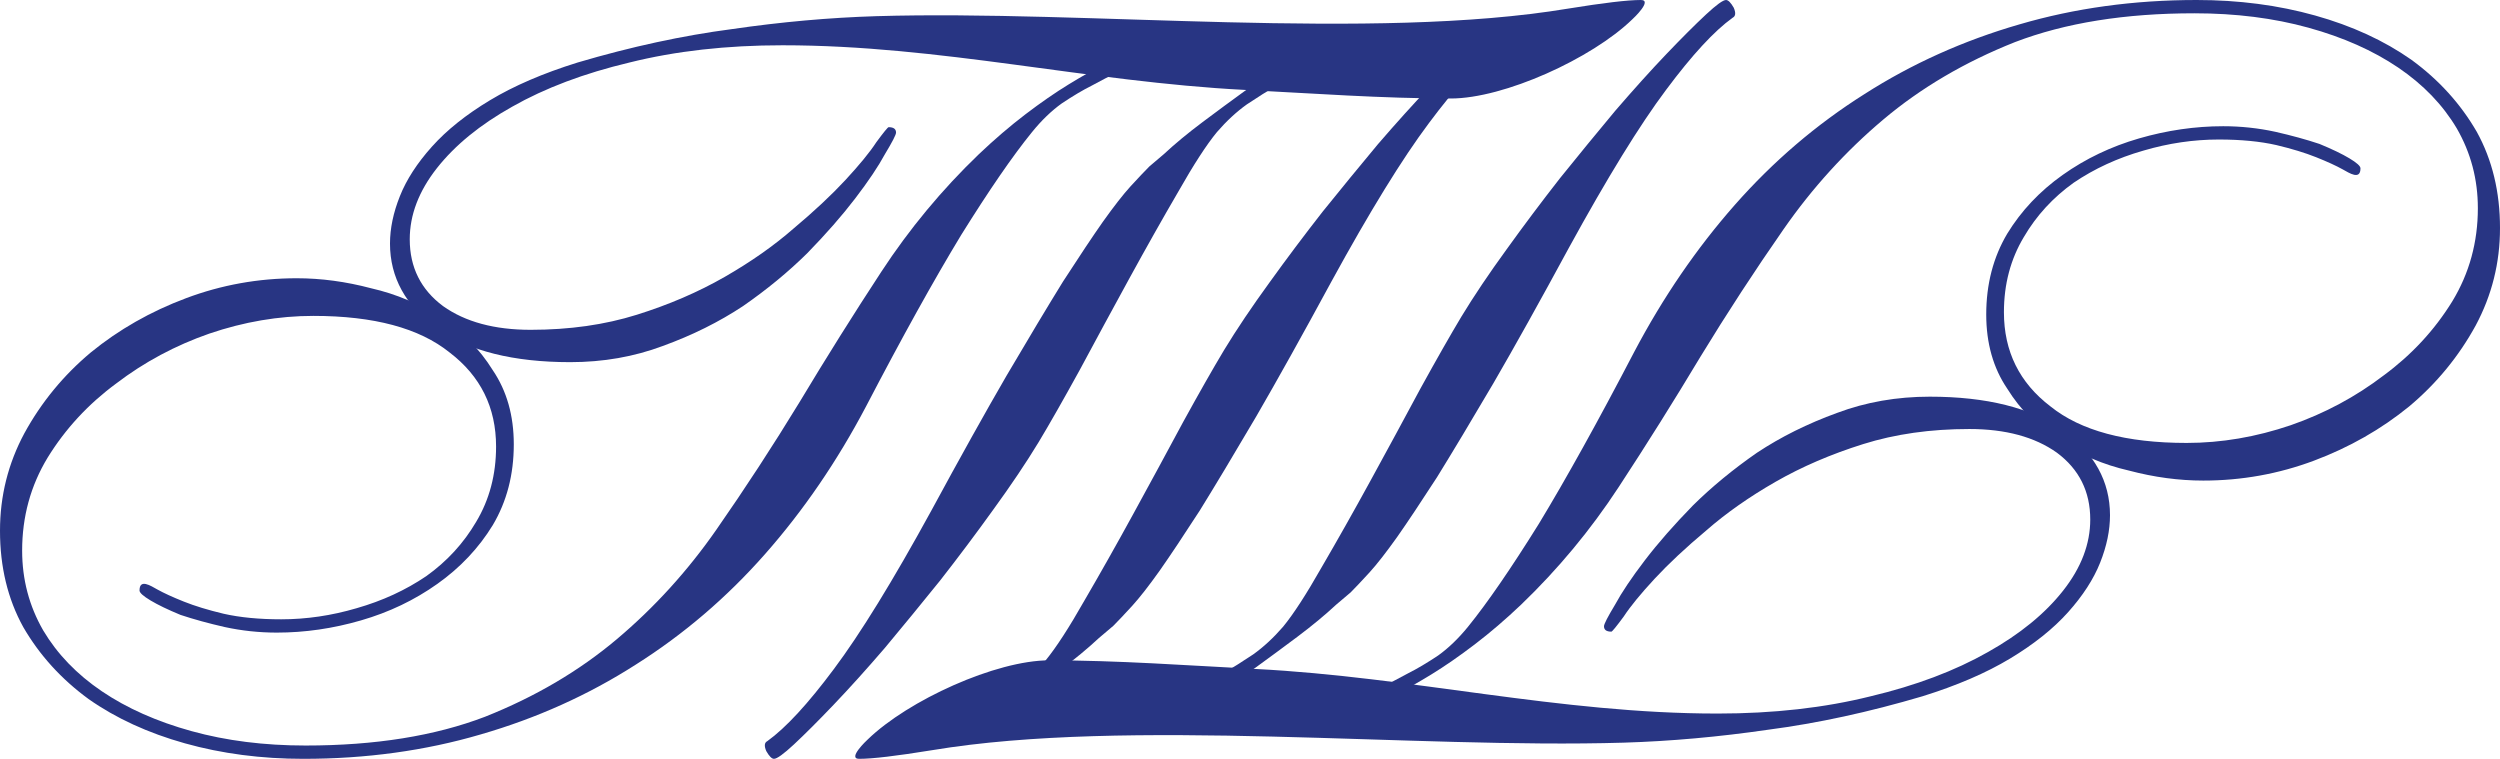
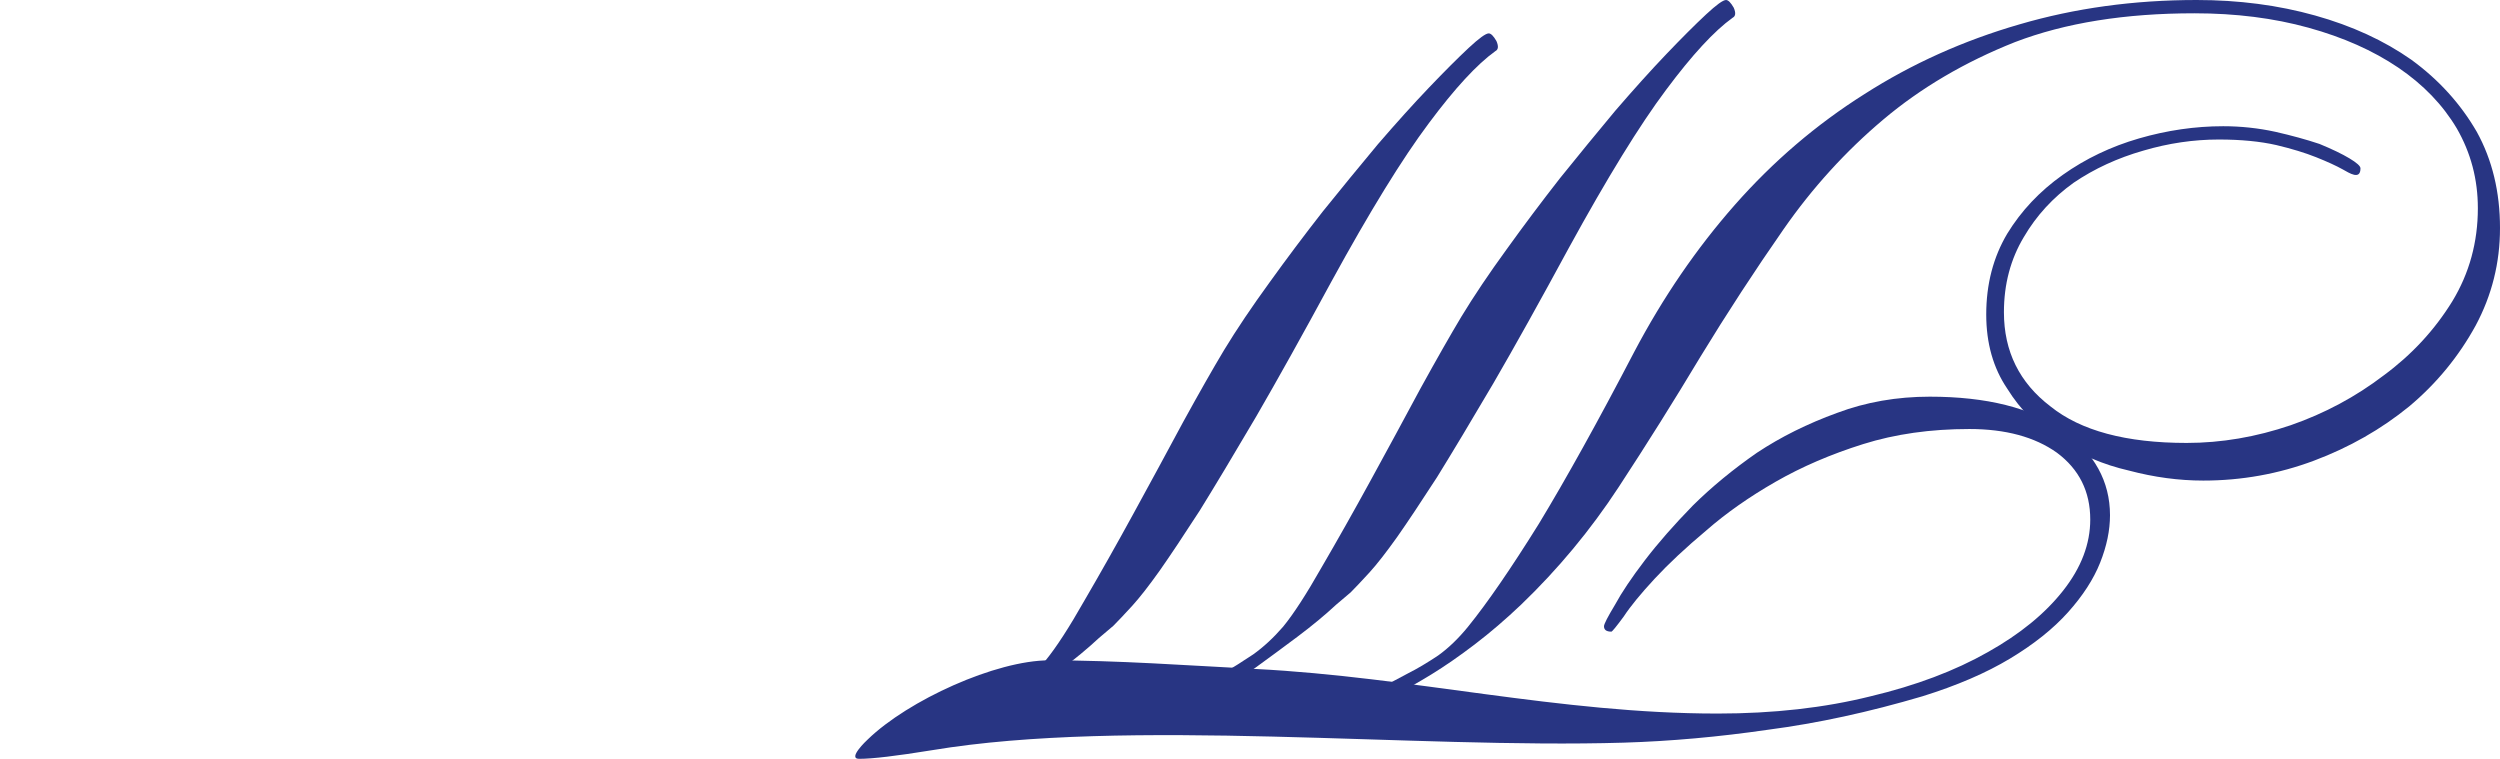
<svg xmlns="http://www.w3.org/2000/svg" viewBox="0 0 88.732 26.933" fill="none">
-   <path d="M11.122 11.212C9.891 11.212 8.659 11.422 7.428 11.841C6.223 12.261 5.122 12.85 4.126 13.61C3.131 14.343 2.319 15.221 1.69 16.243C1.087 17.239 0.786 18.339 0.786 19.544C0.786 20.566 1.035 21.509 1.533 22.374C2.031 23.212 2.725 23.933 3.616 24.536C4.507 25.138 5.568 25.61 6.799 25.95C8.031 26.291 9.38 26.461 10.847 26.461C13.31 26.461 15.432 26.121 17.214 25.44C18.995 24.732 20.554 23.815 21.891 22.688C23.227 21.562 24.406 20.265 25.428 18.797C26.45 17.33 27.432 15.824 28.375 14.278C29.319 12.706 30.288 11.16 31.284 9.64C32.279 8.121 33.432 6.732 34.742 5.474C35.292 4.951 35.843 4.479 36.393 4.059C36.943 3.64 37.454 3.287 37.926 2.998C38.397 2.71 38.79 2.487 39.104 2.33C39.445 2.173 39.668 2.095 39.773 2.095C39.877 2.095 39.93 2.147 39.93 2.252C39.93 2.383 39.812 2.501 39.576 2.605C39.367 2.71 39.091 2.855 38.751 3.038C38.436 3.195 38.083 3.405 37.69 3.667C37.323 3.929 36.969 4.269 36.629 4.689C35.947 5.527 35.109 6.745 34.113 8.343C33.144 9.942 32.017 11.972 30.733 14.435C29.711 16.374 28.52 18.116 27.157 19.662C25.795 21.208 24.262 22.518 22.559 23.593C20.882 24.666 19.048 25.492 17.057 26.068C15.092 26.645 12.995 26.933 10.769 26.933C9.275 26.933 7.873 26.75 6.563 26.383C5.253 26.016 4.113 25.492 3.144 24.811C2.175 24.103 1.402 23.252 0.825 22.256C0.275 21.261 0 20.121 0 18.837C0 17.605 0.288 16.453 0.865 15.378C1.467 14.278 2.253 13.321 3.223 12.509C4.218 11.697 5.345 11.055 6.603 10.584C7.86 10.112 9.17 9.876 10.533 9.876C11.397 9.876 12.275 9.994 13.166 10.23C14.083 10.439 14.908 10.793 15.642 11.291C16.402 11.762 17.017 12.378 17.489 13.138C17.987 13.872 18.236 14.75 18.236 15.771C18.236 16.846 17.987 17.802 17.489 18.64C16.991 19.453 16.336 20.147 15.524 20.723C14.712 21.3 13.808 21.732 12.812 22.02C11.816 22.309 10.821 22.453 9.825 22.453C9.197 22.453 8.581 22.387 7.978 22.256C7.402 22.125 6.878 21.981 6.406 21.824C5.961 21.64 5.607 21.47 5.345 21.313C5.083 21.156 4.952 21.038 4.952 20.959C4.952 20.528 5.35 20.792 5.581 20.92C5.816 21.051 6.131 21.195 6.524 21.352C6.917 21.509 7.389 21.653 7.939 21.784C8.515 21.915 9.197 21.981 9.982 21.981C10.873 21.981 11.764 21.85 12.655 21.588C13.572 21.326 14.397 20.946 15.131 20.448C15.865 19.924 16.454 19.282 16.9 18.522C17.371 17.736 17.607 16.846 17.607 15.85C17.607 14.461 17.057 13.348 15.956 12.509C14.882 11.645 13.271 11.212 11.122 11.212ZM27.471 26.933C27.392 26.933 27.301 26.841 27.197 26.658C27.118 26.474 27.131 26.356 27.236 26.304C27.891 25.833 28.676 24.981 29.594 23.75C30.537 22.492 31.69 20.618 33.052 18.13C34.074 16.243 34.965 14.645 35.725 13.334C36.511 11.998 37.179 10.885 37.729 9.994C38.305 9.103 38.777 8.396 39.144 7.872C39.537 7.321 39.864 6.902 40.126 6.614C40.415 6.3 40.638 6.064 40.795 5.907C40.978 5.749 41.148 5.605 41.305 5.474C41.698 5.108 42.157 4.728 42.681 4.335C43.205 3.942 43.703 3.575 44.174 3.234C44.672 2.894 45.118 2.618 45.511 2.409C45.93 2.199 46.218 2.095 46.375 2.095C46.454 2.095 46.493 2.147 46.493 2.252C46.493 2.356 46.375 2.474 46.139 2.605C45.93 2.71 45.655 2.855 45.314 3.038C45 3.221 44.646 3.444 44.253 3.706C43.886 3.968 43.533 4.295 43.192 4.689C42.825 5.134 42.366 5.841 41.816 6.811C41.266 7.754 40.69 8.776 40.087 9.876C39.485 10.977 38.895 12.064 38.319 13.138C37.742 14.186 37.258 15.038 36.864 15.693C36.419 16.427 35.882 17.225 35.253 18.09C34.651 18.928 34.022 19.767 33.367 20.605C32.711 21.418 32.057 22.217 31.401 23.003C30.747 23.763 30.144 24.431 29.594 25.007C29.044 25.584 28.572 26.055 28.179 26.422C27.812 26.763 27.576 26.933 27.471 26.933Z" fill="#283583" />
-   <path d="M31.803 4.706C31.803 4.782 31.671 5.037 31.409 5.471C31.175 5.904 30.825 6.427 30.357 7.039C29.89 7.651 29.321 8.301 28.649 8.99C27.977 9.653 27.218 10.278 26.371 10.865C25.524 11.426 24.575 11.898 23.524 12.28C22.501 12.663 21.406 12.854 20.238 12.854C18.223 12.854 16.646 12.459 15.507 11.668C14.397 10.852 13.842 9.845 13.842 8.646C13.842 8.11 13.959 7.549 14.193 6.963C14.426 6.376 14.806 5.789 15.332 5.203C15.858 4.616 16.544 4.068 17.391 3.558C18.238 3.048 19.274 2.601 20.501 2.219C22.399 1.658 24.225 1.263 25.977 1.033C27.729 0.778 29.437 0.625 31.102 0.574C38.565 0.35 48.697 1.463 55.654 0.306C56.91 0.102 57.771 0 58.239 0C58.664 0 57.976 0.651 57.932 0.689C56.498 2.079 53.385 3.496 51.492 3.496C49.049 3.496 46.616 3.316 44.177 3.191C38.594 2.904 33.394 1.607 27.773 1.607C25.787 1.607 23.976 1.811 22.341 2.219C20.735 2.601 19.347 3.124 18.179 3.787C17.04 4.425 16.15 5.152 15.507 5.968C14.865 6.784 14.543 7.626 14.543 8.493C14.543 9.488 14.937 10.278 15.726 10.865C16.515 11.426 17.551 11.706 18.836 11.706C20.209 11.706 21.465 11.528 22.604 11.171C23.743 10.814 24.779 10.368 25.714 9.832C26.648 9.296 27.466 8.723 28.167 8.11C28.897 7.498 29.51 6.924 30.007 6.389C30.503 5.853 30.869 5.407 31.102 5.05C31.365 4.693 31.511 4.514 31.54 4.514C31.715 4.514 31.803 4.578 31.803 4.706Z" fill="#283583" />
  <path d="M52.839 1.185C52.918 1.185 53.01 1.277 53.114 1.46C53.193 1.644 53.18 1.762 53.075 1.814C52.42 2.285 51.634 3.137 50.717 4.369C49.774 5.626 48.62 7.5 47.258 9.989C46.236 11.875 45.345 13.473 44.586 14.783C43.8 16.12 43.132 17.233 42.581 18.124C42.005 19.015 41.533 19.722 41.166 20.246C40.774 20.797 40.446 21.216 40.184 21.504C39.896 21.818 39.673 22.054 39.516 22.211C39.333 22.369 39.162 22.513 39.005 22.644C38.612 23.011 38.154 23.391 37.629 23.783C37.105 24.176 36.608 24.543 36.136 24.884C35.638 25.224 35.193 25.499 34.8 25.709C34.381 25.919 34.092 26.024 33.935 26.024C33.856 26.024 33.817 25.971 33.817 25.867C33.817 25.761 33.935 25.644 34.171 25.513C34.381 25.408 34.656 25.264 34.996 25.08C35.311 24.897 35.664 24.674 36.058 24.412C36.424 24.15 36.778 23.823 37.119 23.43C37.485 22.984 37.944 22.277 38.494 21.307C39.044 20.364 39.621 19.342 40.223 18.242C40.826 17.141 41.416 16.054 41.992 14.98C42.568 13.932 43.053 13.08 43.446 12.425C43.891 11.692 44.429 10.892 45.057 10.028C45.66 9.189 46.289 8.351 46.944 7.513C47.599 6.7 48.254 5.901 48.909 5.115C49.564 4.356 50.167 3.687 50.717 3.111C51.267 2.535 51.739 2.063 52.132 1.696C52.498 1.356 52.734 1.185 52.839 1.185Z" fill="#283583" />
  <path d="M77.61 15.721C78.841 15.721 80.073 15.511 81.304 15.092C82.51 14.673 83.61 14.083 84.606 13.323C85.601 12.59 86.413 11.712 87.042 10.69C87.645 9.694 87.946 8.594 87.946 7.389C87.946 6.367 87.697 5.424 87.199 4.559C86.702 3.721 86.007 3 85.117 2.397C84.226 1.795 83.165 1.323 81.933 0.983C80.702 0.642 79.353 0.472 77.885 0.472C75.422 0.472 73.3 0.812 71.518 1.494C69.737 2.201 68.178 3.118 66.841 4.245C65.505 5.371 64.326 6.668 63.304 8.136C62.282 9.603 61.3 11.109 60.357 12.655C59.414 14.227 58.444 15.773 57.448 17.293C56.453 18.812 55.3 20.201 53.99 21.459C53.44 21.982 52.89 22.454 52.339 22.874C51.789 23.293 51.278 23.646 50.807 23.935C50.335 24.223 49.942 24.446 49.628 24.603C49.287 24.76 49.064 24.838 48.959 24.838C48.855 24.838 48.802 24.786 48.802 24.681C48.802 24.55 48.92 24.432 49.156 24.328C49.366 24.223 49.641 24.079 49.981 23.896C50.296 23.738 50.65 23.528 51.043 23.266C51.409 23.004 51.763 22.664 52.104 22.245C52.785 21.406 53.623 20.188 54.619 18.59C55.588 16.991 56.715 14.961 57.999 12.498C59.021 10.559 60.213 8.817 61.575 7.271C62.938 5.725 64.47 4.415 66.173 3.341C67.85 2.267 69.684 1.441 71.676 0.865C73.641 0.289 75.737 0 77.964 0C79.457 0 80.859 0.183 82.169 0.55C83.479 0.917 84.619 1.441 85.588 2.122C86.558 2.83 87.331 3.681 87.907 4.677C88.457 5.672 88.732 6.812 88.732 8.096C88.732 9.328 88.444 10.48 87.868 11.555C87.265 12.655 86.479 13.612 85.51 14.424C84.514 15.236 83.388 15.878 82.13 16.35C80.872 16.821 79.562 17.057 78.2 17.057C77.335 17.057 76.457 16.939 75.566 16.703C74.65 16.494 73.824 16.14 73.091 15.642C72.331 15.171 71.715 14.555 71.243 13.795C70.745 13.061 70.497 12.184 70.497 11.162C70.497 10.087 70.745 9.131 71.243 8.293C71.741 7.48 72.396 6.786 73.208 6.21C74.02 5.633 74.925 5.201 75.92 4.913C76.916 4.625 77.911 4.48 78.907 4.48C79.536 4.48 80.151 4.546 80.754 4.677C81.331 4.808 81.855 4.952 82.326 5.109C82.772 5.293 83.126 5.463 83.388 5.62C83.649 5.777 83.78 5.895 83.78 5.974C83.78 6.405 83.382 6.141 83.151 6.013C82.916 5.882 82.601 5.738 82.208 5.581C81.815 5.424 81.344 5.28 80.794 5.149C80.217 5.018 79.536 4.952 78.75 4.952C77.859 4.952 76.968 5.083 76.077 5.345C75.16 5.607 74.335 5.987 73.601 6.485C72.868 7.009 72.278 7.651 71.833 8.411C71.361 9.197 71.125 10.087 71.125 11.083C71.125 12.472 71.676 13.585 72.776 14.424C73.85 15.288 75.461 15.721 77.61 15.721ZM61.261 0C61.34 0 61.431 0.092 61.536 0.275C61.615 0.459 61.601 0.577 61.497 0.629C60.842 1.1 60.056 1.952 59.138 3.184C58.195 4.441 57.043 6.315 55.68 8.803C54.658 10.69 53.768 12.288 53.007 13.599C52.222 14.935 51.553 16.048 51.003 16.939C50.427 17.83 49.955 18.537 49.588 19.061C49.195 19.612 48.868 20.031 48.606 20.319C48.318 20.633 48.095 20.869 47.938 21.026C47.754 21.184 47.584 21.328 47.427 21.459C47.034 21.825 46.575 22.205 46.051 22.599C45.527 22.991 45.029 23.358 44.558 23.699C44.06 24.04 43.615 24.315 43.222 24.524C42.802 24.734 42.514 24.838 42.357 24.838C42.278 24.838 42.239 24.786 42.239 24.681C42.239 24.577 42.357 24.459 42.593 24.328C42.802 24.223 43.077 24.079 43.418 23.896C43.732 23.712 44.086 23.489 44.479 23.227C44.846 22.965 45.2 22.638 45.54 22.245C45.907 21.799 46.366 21.092 46.916 20.122C47.466 19.179 48.043 18.157 48.645 17.057C49.248 15.956 49.837 14.869 50.413 13.795C50.99 12.747 51.475 11.896 51.868 11.24C52.313 10.507 52.85 9.708 53.479 8.843C54.082 8.005 54.711 7.166 55.366 6.328C56.021 5.515 56.676 4.716 57.331 3.93C57.986 3.171 58.588 2.502 59.138 1.926C59.689 1.349 60.16 0.878 60.554 0.511C60.92 0.171 61.156 0 61.261 0Z" fill="#283583" />
  <path d="M56.93 22.228C56.93 22.151 57.061 21.896 57.323 21.462C57.557 21.029 57.908 20.506 58.375 19.894C58.842 19.282 59.412 18.632 60.084 17.943C60.755 17.28 61.515 16.655 62.361 16.068C63.208 15.507 64.157 15.035 65.209 14.653C66.231 14.27 67.326 14.079 68.494 14.079C70.51 14.079 72.086 14.474 73.225 15.265C74.335 16.081 74.89 17.088 74.89 18.287C74.89 18.823 74.773 19.384 74.54 19.97C74.306 20.557 73.926 21.144 73.401 21.73C72.875 22.317 72.189 22.865 71.341 23.375C70.495 23.885 69.458 24.332 68.231 24.714C66.333 25.275 64.508 25.671 62.756 25.9C61.003 26.155 59.295 26.308 57.63 26.359C50.168 26.583 40.035 25.47 33.078 26.627C31.822 26.831 30.961 26.933 30.494 26.933C30.068 26.933 30.757 26.282 30.8 26.244C32.234 24.854 35.347 23.437 37.24 23.437C39.683 23.437 42.117 23.617 44.556 23.743C50.138 24.029 55.338 25.326 60.96 25.326C62.946 25.326 64.756 25.122 66.392 24.714C67.998 24.332 69.385 23.809 70.553 23.146C71.692 22.508 72.583 21.781 73.225 20.965C73.868 20.149 74.189 19.307 74.189 18.44C74.189 17.446 73.795 16.655 73.006 16.068C72.218 15.507 71.181 15.227 69.896 15.227C68.523 15.227 67.267 15.405 66.129 15.762C64.99 16.119 63.953 16.565 63.018 17.101C62.084 17.637 61.266 18.211 60.566 18.823C59.835 19.435 59.222 20.009 58.725 20.544C58.229 21.08 57.864 21.526 57.63 21.883C57.367 22.24 57.221 22.419 57.192 22.419C57.017 22.419 56.93 22.355 56.93 22.228Z" fill="#283583" />
</svg>